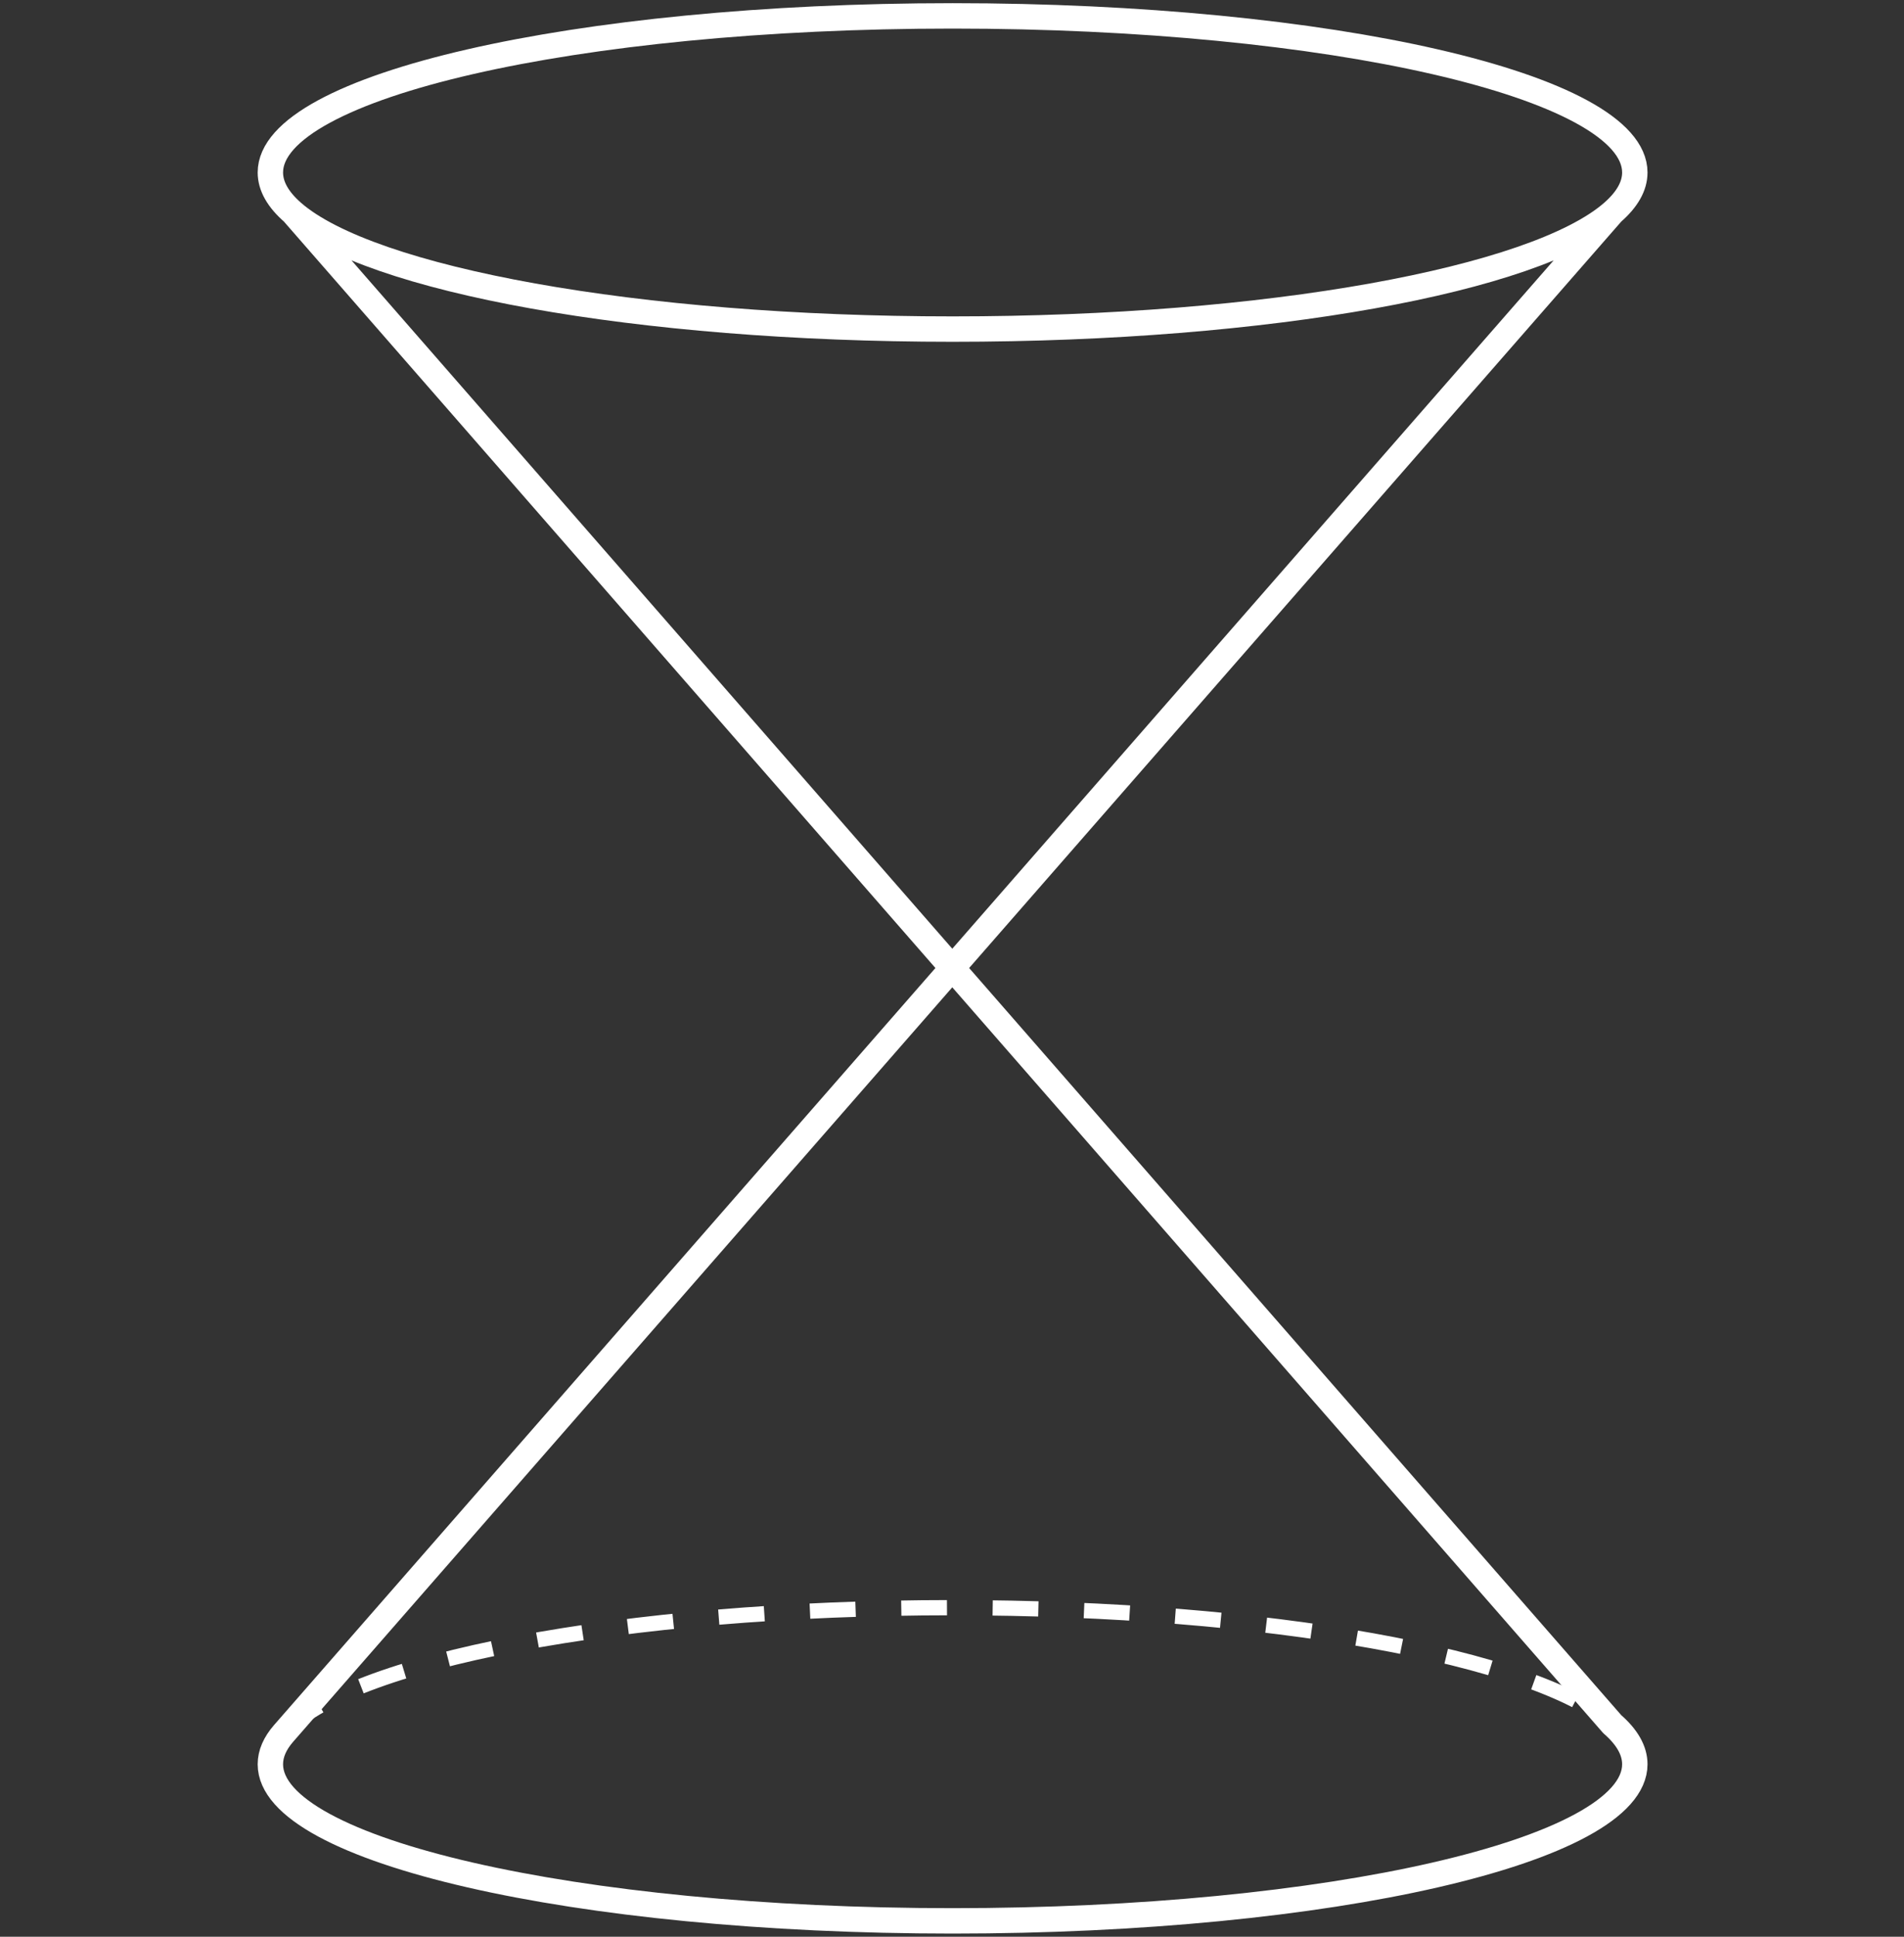
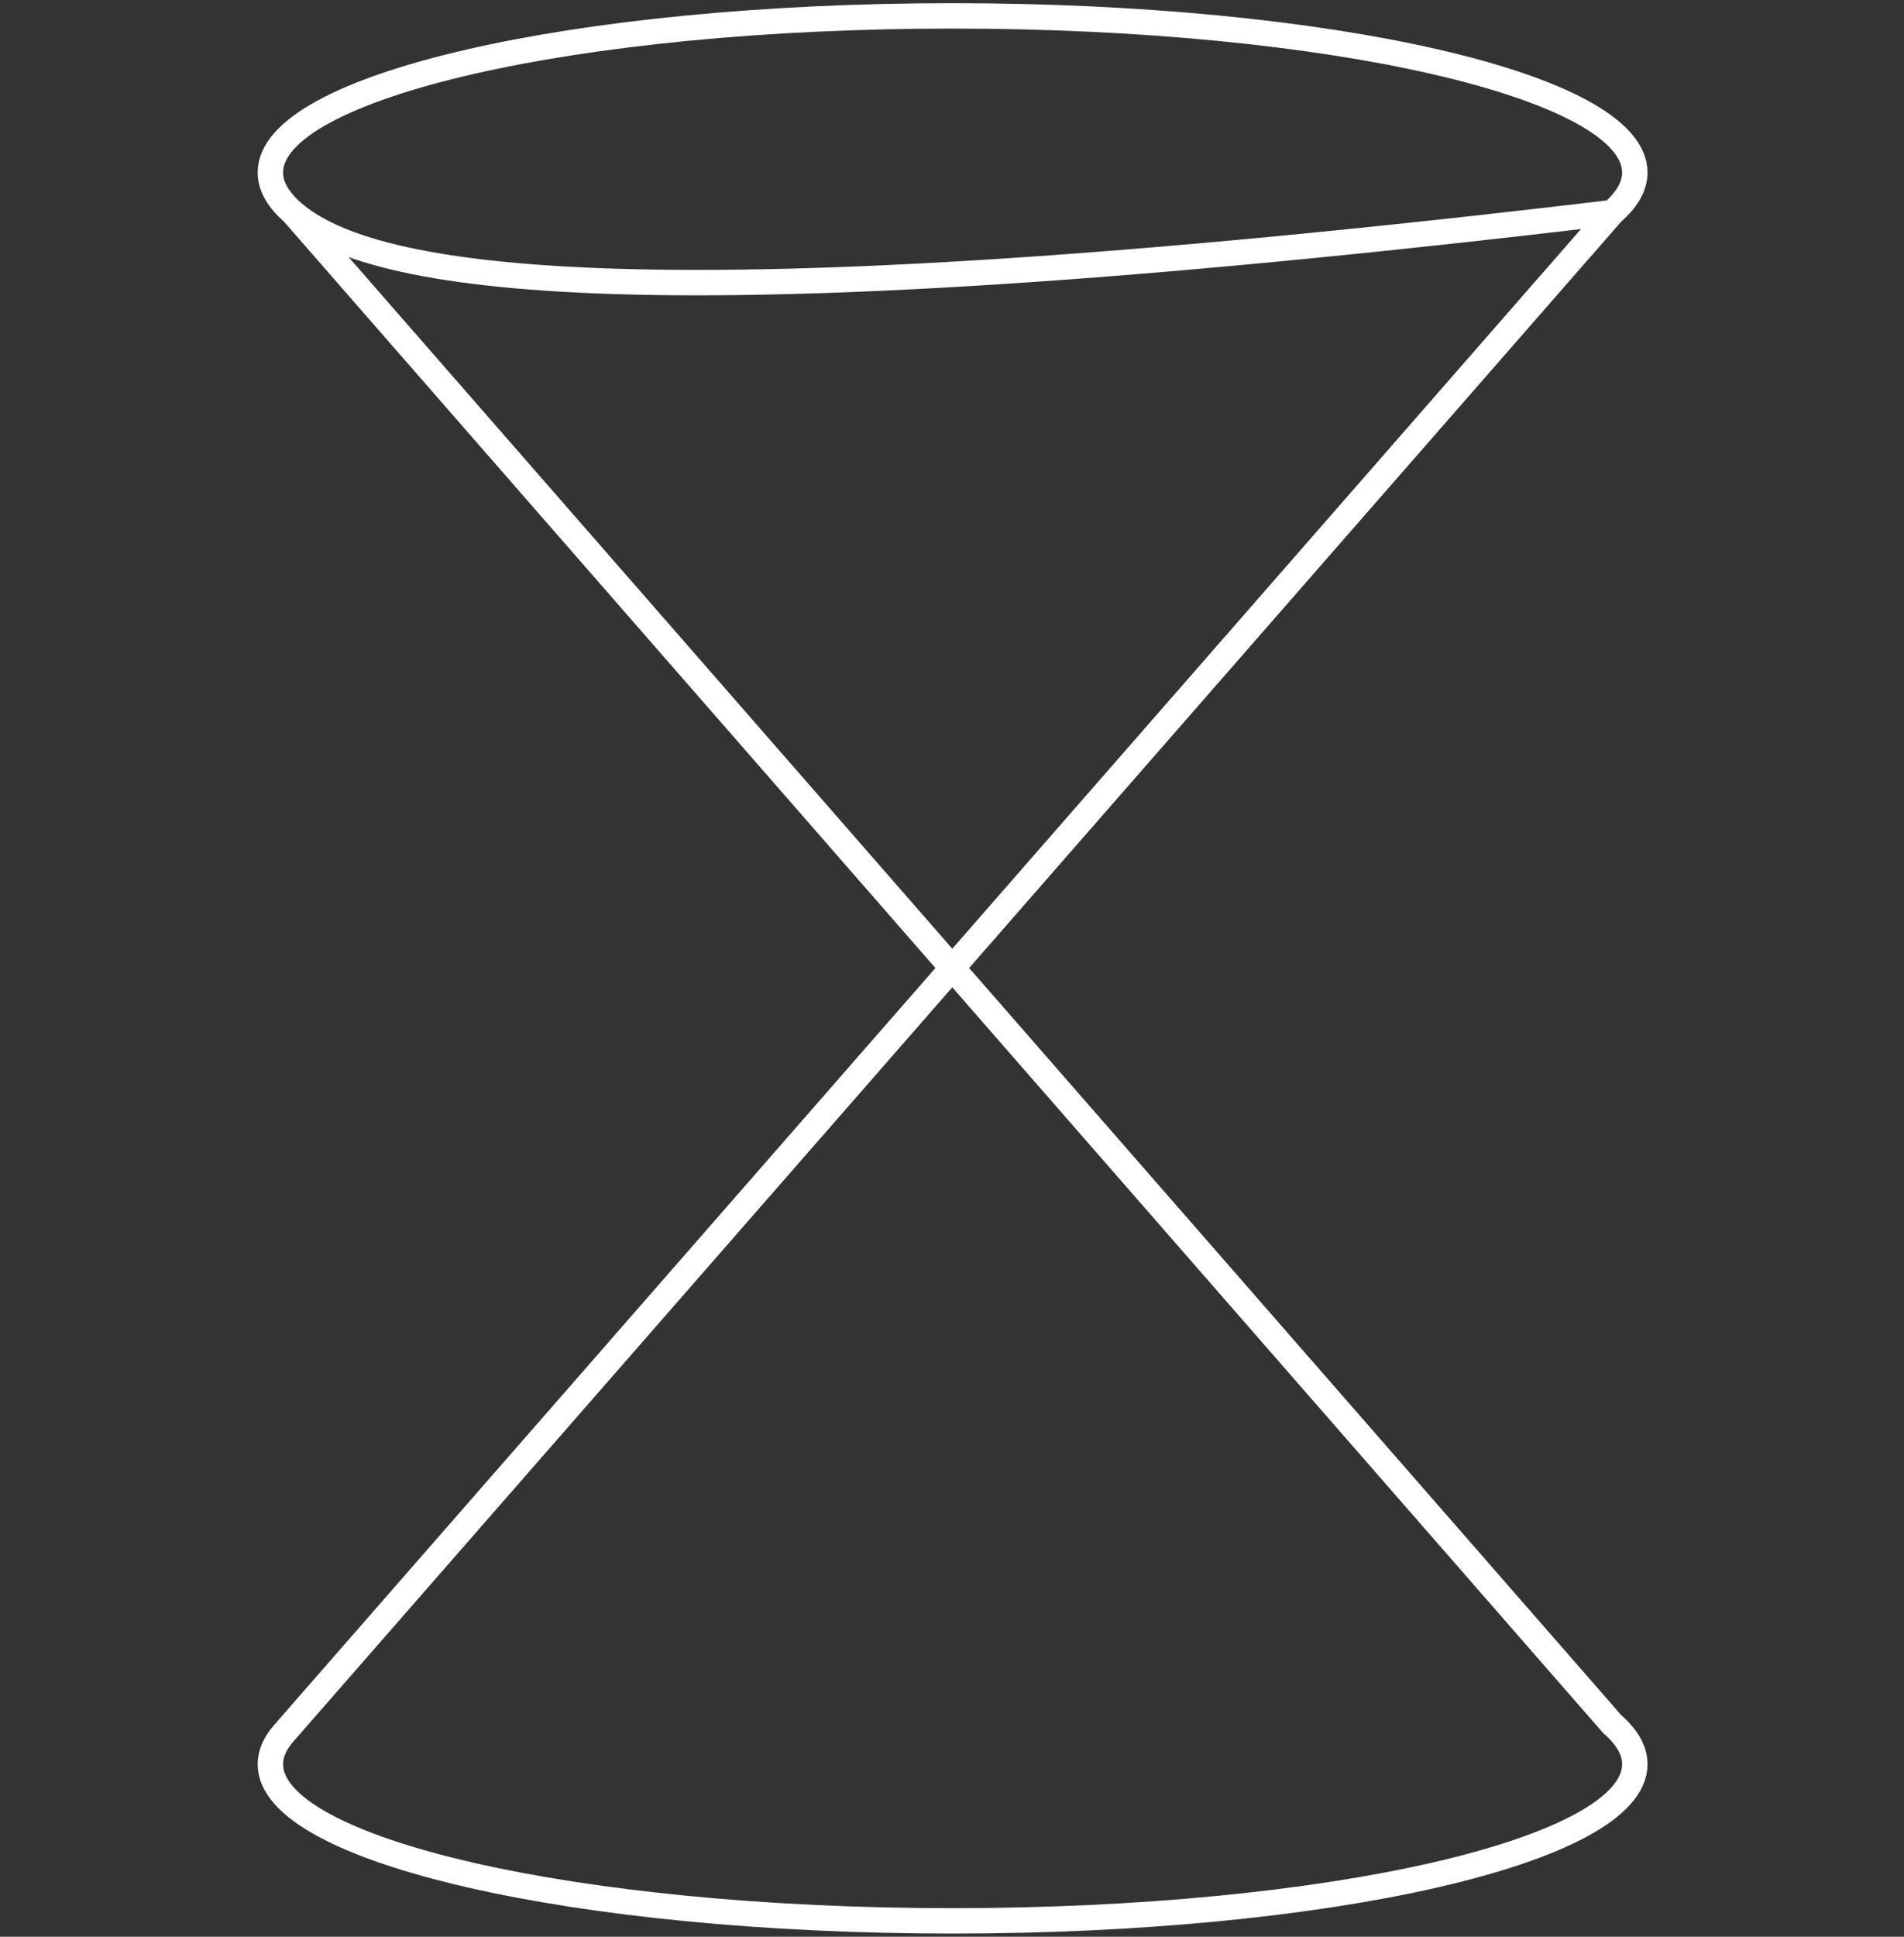
<svg xmlns="http://www.w3.org/2000/svg" width="120" height="122" viewBox="0 0 120 122" fill="none">
  <rect x="0" y="0" width="120" height="122" fill="#333333" stroke="none" />
-   <path d="M101.614 13.39C102.541 12.584 103.035 11.738 103.035 10.865C103.035 5.417 83.785 1 60.038 1C36.291 1 17.04 5.417 17.04 10.865C17.04 11.738 17.534 12.584 18.461 13.39M101.614 13.39C96.752 17.615 79.981 20.73 60.038 20.73C40.095 20.73 23.323 17.615 18.461 13.39M101.614 13.39L17.872 109.194C17.326 109.822 17.04 110.47 17.04 111.135C17.04 116.583 36.291 121 60.038 121C83.785 121 103.035 116.583 103.035 111.135C103.035 110.262 102.541 109.416 101.614 108.61L18.461 13.39" stroke="white" stroke-width="1.6" stroke-linejoin="round" />
-   <path d="M17.872 109.196C21.801 104.677 39.186 101.271 60.038 101.271C79.981 101.271 96.753 104.386 101.614 108.611" stroke="white" stroke-width="0.96" stroke-linejoin="round" stroke-dasharray="2.88 2.88" />
+   <path d="M101.614 13.39C102.541 12.584 103.035 11.738 103.035 10.865C103.035 5.417 83.785 1 60.038 1C36.291 1 17.04 5.417 17.04 10.865C17.04 11.738 17.534 12.584 18.461 13.39M101.614 13.39C40.095 20.73 23.323 17.615 18.461 13.39M101.614 13.39L17.872 109.194C17.326 109.822 17.04 110.47 17.04 111.135C17.04 116.583 36.291 121 60.038 121C83.785 121 103.035 116.583 103.035 111.135C103.035 110.262 102.541 109.416 101.614 108.61L18.461 13.39" stroke="white" stroke-width="1.6" stroke-linejoin="round" />
</svg>